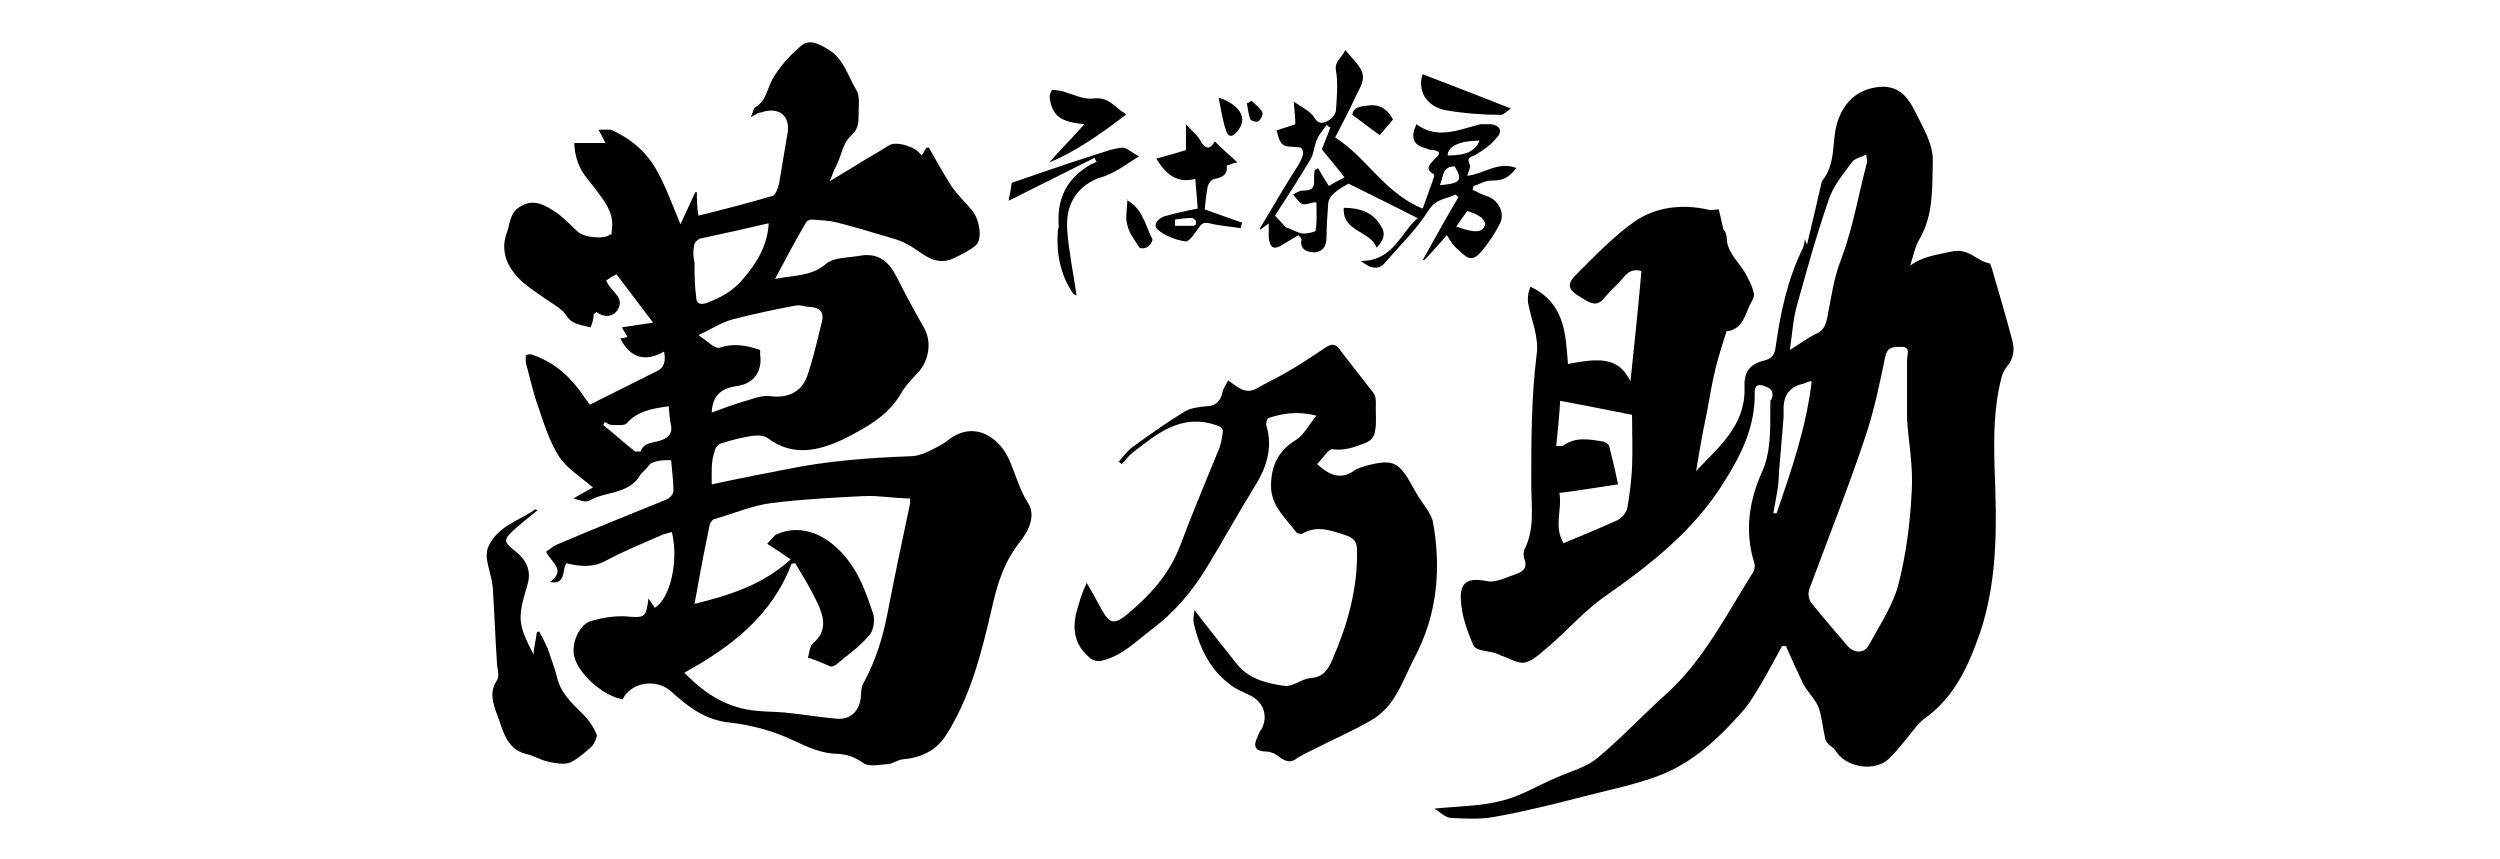
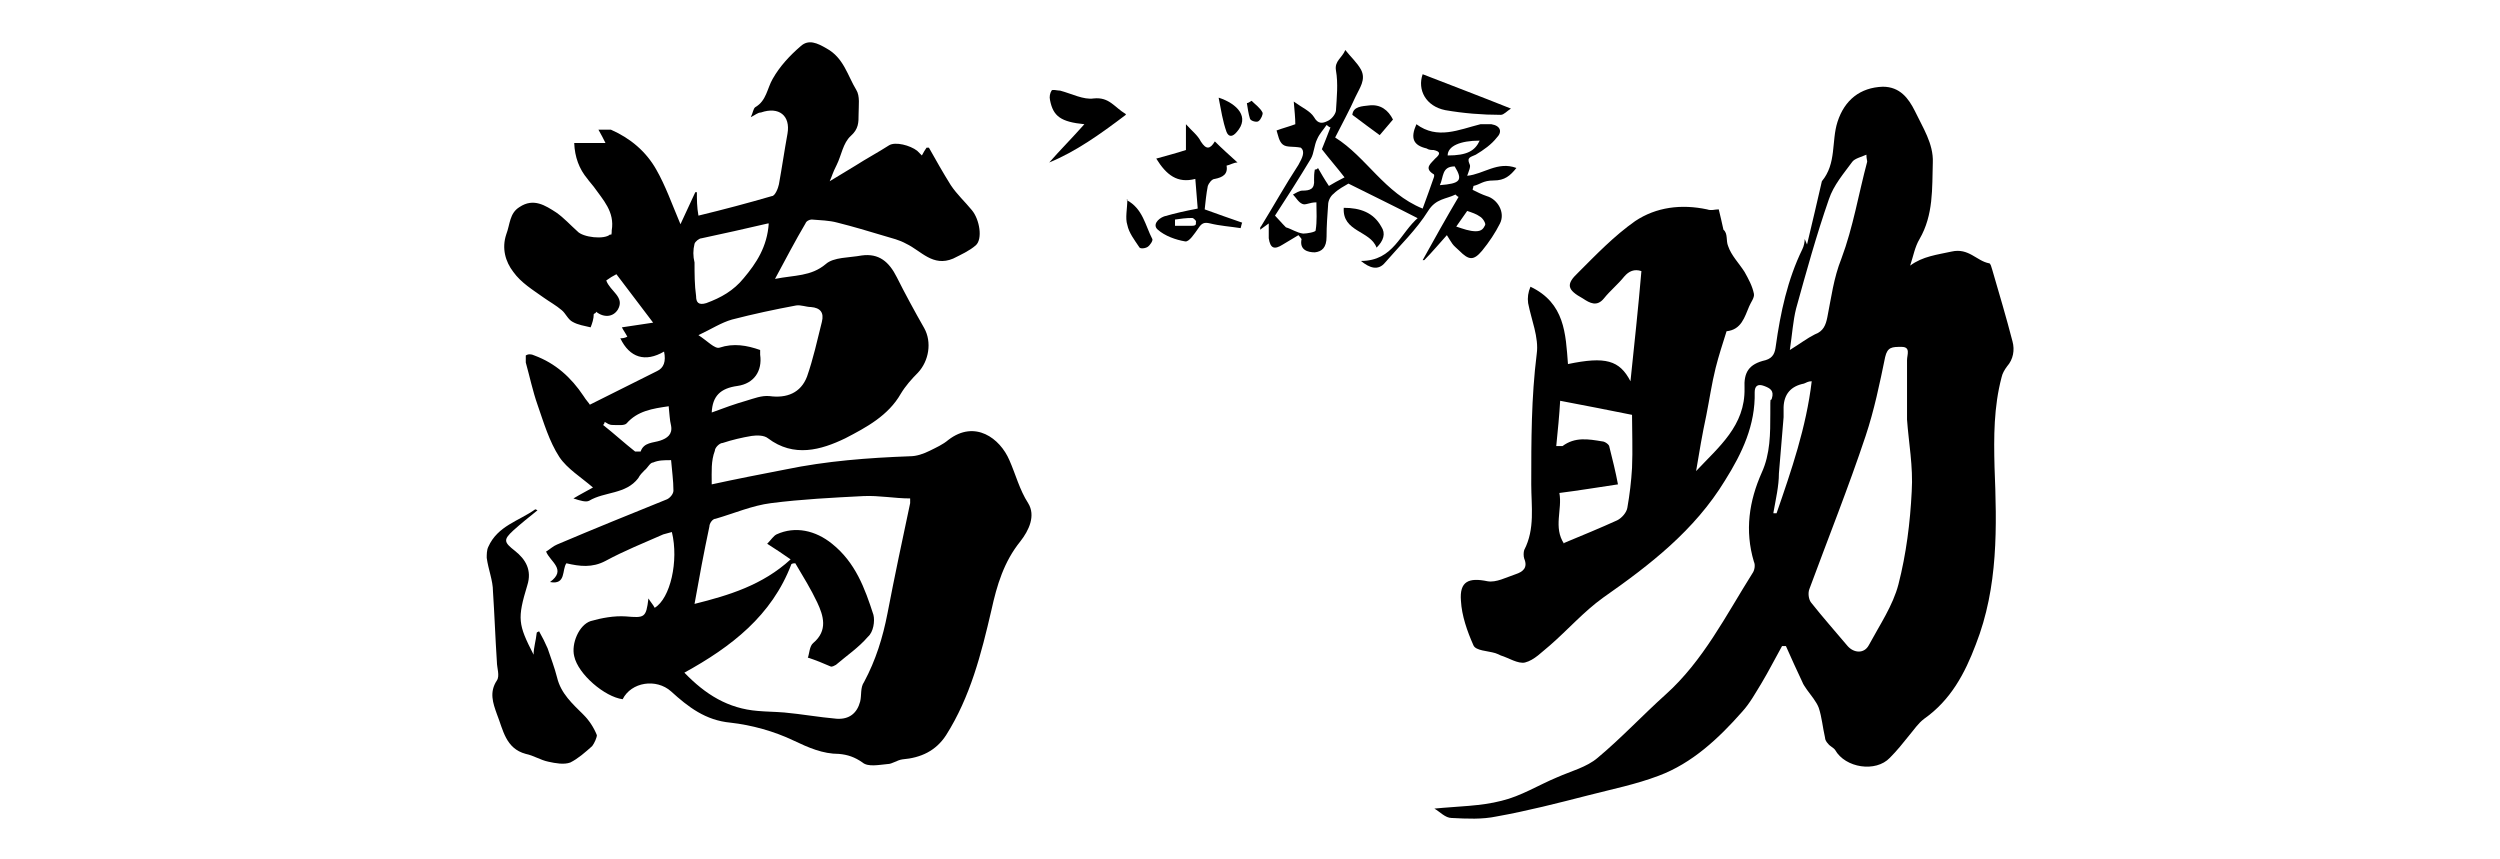
<svg xmlns="http://www.w3.org/2000/svg" id="_レイヤー_1" version="1.1" viewBox="0 0 320 110">
  <path d="M220,26.8c.2.8.4,1.7.6,2.6.6.5.3,1.4.6,2.1.4,1.2,1.4,2.2,2.1,3.3.5.9,1,1.8,1.2,2.8.1.5-.4,1.1-.6,1.6-.6,1.4-1,3-2.9,3.2-.5,1.6-1,3.1-1.4,4.7-.5,2-.8,4.1-1.2,6.1-.5,2.3-.9,4.7-1.3,7.1,2.9-3.1,6.3-5.8,6.2-10.6-.1-2,.5-3.1,2.7-3.6,1-.3,1.2-1,1.3-1.8.6-4.3,1.5-8.5,3.4-12.4.2-.4.3-.9.3-1.3,0,0,.1.2.3.7.7-2.9,1.3-5.5,1.9-8.1h0c1.9-2.3,1.2-5.1,2-7.6.9-2.8,2.9-4.4,5.8-4.5,2.2,0,3.3,1.5,4.1,3.1,1,2.1,2.4,4.2,2.3,6.6-.1,3.3.1,6.7-1.7,9.8-.6,1-.8,2.2-1.2,3.4,1.6-1.2,3.5-1.4,5.3-1.8,2.2-.5,3.2,1.2,4.8,1.5.2,0,.3.5.4.8.9,3.1,1.8,6.1,2.6,9.2.3,1.1.1,2.3-.7,3.2-.3.4-.6.9-.7,1.4-1,3.8-1,7.6-.9,11.5.3,7.6.5,15.3-2.4,22.7-1.4,3.7-3.2,7.1-6.6,9.5-.8.6-1.3,1.4-1.9,2.1-.8,1-1.6,2-2.5,2.9-1.8,1.9-5.7,1.3-7-1-.2-.3-.7-.5-.9-.8-.2-.2-.4-.5-.4-.8-.3-1.3-.4-2.6-.8-3.8-.3-.8-1-1.6-1.5-2.3-.2-.3-.5-.7-.6-1-.7-1.5-1.4-3-2.1-4.6h-.5c-.9,1.6-1.7,3.2-2.6,4.7-.8,1.3-1.5,2.6-2.5,3.7-3,3.4-6.4,6.6-10.7,8.2-2.9,1.1-5.9,1.7-9,2.5-3.9,1-7.8,2-11.7,2.7-1.9.4-3.8.3-5.8.2-.8,0-1.5-.8-2.2-1.2,3-.3,5.9-.3,8.6-1,2.5-.6,4.7-2,7.1-3,1.8-.8,3.8-1.3,5.2-2.5,3-2.5,5.7-5.4,8.7-8.1,4.8-4.3,7.7-10.1,11.1-15.5.3-.4.4-1.1.2-1.5-1.2-4-.6-7.8,1-11.4,1.1-2.4,1.1-5,1.1-7.6s0-1.3.2-1.9c.3-1-.2-1.3-1-1.6-.8-.3-1.2,0-1.2.8.1,4.2-1.6,7.8-3.8,11.3-3.9,6.4-9.6,10.8-15.6,15-2.5,1.8-4.5,4.1-6.8,6.1-1,.8-2,1.9-3.2,2.2-.9.2-2.1-.6-3.1-.9-.2-.1-.4-.2-.7-.3-1-.3-2.5-.3-2.8-1-.8-1.8-1.5-3.8-1.6-5.7-.2-2.5,1-3,3.4-2.5,1.1.2,2.4-.5,3.6-.9.9-.3,1.6-.8,1.1-2-.1-.3-.1-.8,0-1.1,1.4-2.7.9-5.6.9-8.4,0-5.6,0-11.1.7-16.7.3-2.1-.7-4.4-1.1-6.5-.1-.7,0-1.4.3-2.1,4.4,2.1,4.5,6,4.8,9.9,4.8-1,6.6-.5,8,2.2.5-4.8,1-9.4,1.4-14.1-.9-.3-1.6,0-2.2.7-.8,1-1.8,1.8-2.6,2.8-.9,1.1-1.8.6-2.7,0-2-1.1-2.2-1.8-.6-3.3,2.3-2.3,4.6-4.7,7.3-6.6,2.7-1.8,5.9-2.2,9.2-1.5.6.2.9,0,1.5,0ZM244.1,53.7v-7.6c0-.7.5-1.7-.7-1.7s-1.8,0-2.1,1.3c-.7,3.4-1.4,6.8-2.5,10.1-2.2,6.6-4.8,13.1-7.2,19.6-.2.5-.1,1.3.2,1.7,1.5,1.9,3.1,3.7,4.7,5.6.8.9,2.1,1,2.7-.1,1.4-2.6,3.1-5.1,3.8-7.8,1-3.9,1.5-7.9,1.7-11.9.2-3.2-.4-6.3-.6-9.2ZM200.2,69.5c2.4-1,4.6-1.9,6.8-2.9.6-.3,1.2-1,1.3-1.6.3-1.7.5-3.4.6-5.1.1-2.3,0-4.7,0-6.8-3-.6-6-1.2-9.2-1.8-.1,1.8-.3,3.8-.5,5.8.4,0,.7,0,.8,0,1.6-1.2,3.3-.9,5.1-.6.3,0,.9.4.9.7.4,1.6.8,3.2,1.1,4.8-2.7.4-5.1.8-7.5,1.1.4,2.1-.8,4.4.6,6.5ZM238.9,19.8c-.7.3-1.5.5-1.8.9-1.1,1.5-2.4,3-3,4.8-1.6,4.6-2.9,9.3-4.2,14-.4,1.6-.5,3.3-.8,5.3,1.3-.8,2.2-1.5,3.2-2,1.1-.4,1.4-1.2,1.6-2.2.5-2.5.8-5,1.8-7.5,1.5-4,2.2-8.3,3.3-12.4,0-.2-.1-.4-.1-.9ZM227,65.7c.1,0,.3,0,.4,0,1.9-5.5,3.8-11,4.5-16.9-.5,0-.7.2-1,.3q-2.5.5-2.6,3v1.3c-.2,2.4-.4,4.8-.6,7.2,0,1.6-.4,3.3-.7,5Z" />
  <path d="M91.1,62c3.2-.7,6.3-1.3,9.4-1.9,5.3-1.1,10.6-1.5,16-1.7.8,0,1.7-.3,2.5-.7.8-.4,1.7-.8,2.4-1.4,3.4-2.6,6.6-.2,7.8,2.6.8,1.8,1.3,3.8,2.4,5.5,1,1.6.1,3.5-1,4.9-2.1,2.6-3,5.6-3.7,8.8-1.3,5.6-2.7,11.1-5.8,16-1.3,2-3.2,2.9-5.6,3.1-.7.1-1.3.6-1.9.6-1.1.1-2.5.4-3.2-.2-1-.7-1.9-1-3-1.1-2.1,0-3.9-.8-5.8-1.7-2.5-1.2-5.4-2-8.1-2.3-3.2-.3-5.4-2-7.6-4-1.9-1.7-5.1-1.2-6.2,1-2.3-.3-5.7-3.2-6.2-5.5-.4-1.6.6-4,2.1-4.5,1.4-.4,3-.7,4.5-.6,2.4.2,2.6.2,2.9-2.3.3.5.6.8.8,1.2,2-1.2,3.1-6,2.2-9.7-.4.1-.7.2-1.1.3-2.5,1.1-5,2.1-7.4,3.4-1.7.9-3.3.7-5,.3-.6.8,0,2.8-2.1,2.4,2.2-1.6,0-2.6-.5-3.9.5-.3.9-.7,1.4-.9,4.7-2,9.4-3.9,14.1-5.8.4-.2.8-.7.8-1.1,0-1.3-.2-2.6-.3-3.9-.9,0-1.6,0-2.3.3-.4,0-.7.7-1.1,1-.3.3-.6.6-.8,1-1.6,2.1-4.3,1.7-6.3,2.9-.4.2-1.1,0-2-.3,1-.6,1.8-1,2.5-1.4-1.5-1.3-3.3-2.4-4.3-3.9-1.3-2-2-4.4-2.8-6.7-.6-1.7-1-3.6-1.5-5.4,0-.3,0-.8,0-.9.3-.2.7-.2,1.1,0,2.7,1,4.7,2.8,6.3,5.2.3.5.7.9.8,1.1,3-1.5,5.8-2.9,8.6-4.3q1.3-.6.9-2.5c-2.4,1.4-4.4.8-5.6-1.7.2,0,.5,0,.9-.2-.2-.4-.5-.8-.7-1.2,1.4-.2,2.6-.4,4-.6-1.6-2.1-3.1-4.1-4.7-6.2-.4.2-.9.5-1.3.8.5,1.4,2.4,2.1,1.5,3.7-.6,1-1.8,1.1-2.8.3,0,.2-.2.2-.3.3,0,.6-.2,1.2-.4,1.7-.8-.2-1.6-.3-2.3-.7-.6-.3-.9-1.1-1.4-1.5-.7-.6-1.6-1.1-2.3-1.6-1.4-1-2.9-1.9-3.9-3.3-1-1.3-1.5-3-.9-4.8.5-1.3.4-2.7,1.7-3.5,1.8-1.2,3.3-.2,4.7.7,1,.7,1.8,1.6,2.7,2.4.7.8,3.5,1.1,4.2.4.2.2.2-.2.2-.5.4-2.4-1.1-3.9-2.3-5.6-.3-.4-.6-.7-.8-1q-1.6-1.9-1.7-4.6h4c-.3-.6-.5-1-.9-1.7.6,0,1.2,0,1.6,0,2.5,1.1,4.5,2.8,5.8,5.1,1.2,2.1,2,4.4,3.1,7,.7-1.5,1.3-2.8,1.9-4.1,0,0,.2,0,.2,0,0,.9,0,1.9.2,3,3.3-.8,6.3-1.6,9.4-2.5.4,0,.8-1,.9-1.5.4-2.2.7-4.3,1.1-6.5.4-2.3-1.1-3.5-3.4-2.7-.4,0-.7.3-1.3.6.3-.6.3-1.1.6-1.3,1.4-.8,1.5-2.4,2.2-3.6.9-1.6,2.2-3,3.6-4.2,1-.9,2.1-.4,3.3.3,2.2,1.2,2.7,3.5,3.8,5.3.5.8.3,2,.3,3.1s0,1.9-1,2.8-1.2,2.5-1.8,3.7-.5,1.2-.9,2.1c1.3-.8,2.3-1.4,3.3-2,1.4-.9,2.9-1.7,4.3-2.6.8-.5,2.7,0,3.6.7l.6.6c.2-.4.4-.7.6-1,0,0,.3,0,.3,0,.9,1.6,1.8,3.2,2.8,4.8.8,1.2,1.8,2.1,2.7,3.2,1,1.2,1.4,3.7.5,4.5-.8.7-1.9,1.2-2.9,1.7-2.6,1.1-4.1-1-6-1.9-.9-.5-1.8-.7-2.8-1-2-.6-4-1.2-6-1.7-1.1-.3-2.2-.3-3.3-.4-.3,0-.7.2-.8.5-1.3,2.2-2.5,4.5-3.9,7.1,2.5-.5,4.6-.3,6.5-1.9,1-.9,3-.8,4.6-1.1,2.2-.3,3.5.8,4.5,2.8s2.3,4.4,3.5,6.5c1,1.8.6,4.2-.8,5.7-.8.8-1.6,1.7-2.2,2.7-1.6,2.8-4.4,4.3-7.1,5.7-3.1,1.5-6.6,2.5-9.9,0-.5-.4-1.4-.4-2.1-.3-1.2.2-2.5.5-3.7.9-.4,0-1,.6-1,1-.5,1.3-.4,2.7-.4,4.1ZM103.4,84.2c.2-.5.2-1.5.7-1.9,1.9-1.6,1.3-3.5.5-5.2s-1.8-3.3-2.8-5c-.2,0-.3,0-.5.1-2.5,6.6-7.7,10.6-13.7,13.9,2.7,2.8,5.6,4.6,9.4,4.9,1.1.1,2.2.1,3.4.2,2.2.2,4.4.6,6.7.8,1.6.1,2.6-.7,3-2.2.2-.8,0-1.8.5-2.5,1.5-2.8,2.4-5.7,3-8.8.9-4.7,1.9-9.4,2.9-14.1,0-.2,0-.4,0-.6-2,0-4-.4-6-.3-3.9.2-7.9.4-11.8.9-2.4.3-4.7,1.3-7.1,2-.4,0-.8.6-.8,1-.7,3.3-1.3,6.5-1.9,9.9,4.4-1.1,8.7-2.4,12.3-5.7-1-.7-1.9-1.3-3-2,.5-.5.8-1,1.2-1.2,2.4-1.1,5-.5,7.1,1.2,3,2.4,4.2,5.7,5.3,9.1.2.8,0,2.2-.7,2.8-1.2,1.4-2.7,2.4-4.1,3.6-.2.1-.5.3-.7.2-.9-.4-1.9-.8-2.8-1.1ZM91.1,52.8c1.6-.6,3-1.1,4.4-1.5,1-.3,2-.7,3-.6,2.2.3,4-.4,4.8-2.5.8-2.3,1.3-4.6,1.9-7,.3-1.2-.2-1.8-1.4-1.9-.6,0-1.3-.3-1.9-.2-2.7.5-5.5,1.1-8.2,1.8-1.4.4-2.6,1.2-4.3,2,1.1.7,2.1,1.8,2.7,1.6,1.8-.6,3.5-.3,5.2.3,0,.2,0,.4,0,.6.3,2.1-.8,3.7-2.9,4-2.2.3-3.2,1.3-3.3,3.4ZM98.3,28.6c-3,.7-5.7,1.3-8.5,1.9-.3,0-.8.4-.9.7-.2.8-.2,1.6,0,2.4,0,1.4,0,2.9.2,4.3,0,.8.3,1.2,1.3.9,1.9-.7,3.5-1.6,4.8-3.2,1.6-1.9,3-4,3.2-7ZM85.6,52c-2.1.3-4,.6-5.4,2.2-.3.3-1.1.2-1.7.2s-.7-.2-1.1-.4c0,0,0,.2-.2.4,1.4,1.1,2.7,2.3,4.1,3.4,0,0,.7,0,.7,0,.4-1.2,1.6-1.1,2.5-1.4s1.6-.8,1.4-1.9c-.2-.8-.2-1.6-.3-2.4Z" />
-   <path d="M139.1,74.6c.7,1.2,1.3,2.3,1.9,3.4,1,1.8,1.6,2,3.2.7,2.9-2.4,5.4-5.1,6.8-8.7,1.6-4.3,3.4-8.5,5.1-12.7.2-.6.3-1.2.4-1.8.1-.7-.2-.9-.9-1.1-4.5-1.5-7.6,1.2-10.7,3.6-.5.4-.8.9-1.3,1.4-.1,0-.2-.2-.4-.3.6-.7,1.1-1.4,1.8-1.9,2.2-1.6,4.3-3.1,6.6-4.5.8-.5,1.9-.6,2.8-.7,1.3,0,1.9-.8,2.1-1.9.1-.4.4-.8.7-1.4,1.1.7,2.1,1.9,3.7,1,1.2-.7,2.5-1.3,3.7-2,1.8-1,3.5-2.2,5.2-3.3.8-.5,1.3-.3,1.8.5,1.4,1.8,2.8,3.6,4.2,5.4.4.5.3,1.3.3,2,0,1,.1,2-.1,2.9-.1.8-.6,1.3-1.5,1.6-1.3.5-2.5.9-4,.7-.5,0-1.2,1.2-1.9,1.9,1.5,1.4,3,2.1,4.8.8.4-.3,1-.4,1.5-.6,3.6-.9,4.2-.5,6.2,3.2.5.9,1.1,1.7,1.7,2.6.2.4.5.9.6,1.3,1.1,6,.6,11.9-2.3,17.4-.9,1.7-1.6,3.6-2.7,5.3-.7,1.1-1.8,2.2-2.9,2.8-2.4,1.4-5,2.5-7.5,3.8-.6.3-1.3.6-1.9,1-1,.8-1.7.4-2.6-.3-.4-.3-1-.5-1.4-.5-1.2,0-1.7-.5-1.3-1.5s.4-1,.7-1.4c.8-1.6.3-3.3-1.3-4.2-1-.5-2.1-.9-2.9-1.6-2.5-1.9-3.8-4.7-4.5-7.7-.1-.5,0-1.1.1-1.7,1.9,2.5,3.7,4.7,5.5,7,1.6,1.9,3.9,2.4,6.1,2.7,1,.1,2.1-.9,3.2-1,1.7-.1,2.3-1.1,2.9-2.5,1.9-4.4,3.2-9,3.1-13.9,0-1.1-.5-1.6-1.5-1.9-1.8-.6-3.6-1.3-5.5-.2-.2.1-.7,0-.8-.2-1.3-1.7-3-3.2-3.2-5.5-.1-2.6.7-4.8,3.2-6.3,1-.6,1.6-1.9,2.6-3.1-2.4-.6-4.3-.3-6.1.3-.2,0-.4.7-.3,1,.9,3-.1,5.6-1.7,8.1-2.1,3.4-4,6.9-6.1,10.3-1.8,2.9-4,5.5-6.8,7.6-2.1,1.6-3.9,3.5-6.6,4.1-.4.1-1.1-.1-1.4-.4-2.3-1.9-2.3-4.3-1.4-6.9.2-.8.5-1.6,1-2.7Z" />
  <path d="M181.6,28c-3.1-1.6-6-3-9-4.5-.5.3-1.3.7-1.9,1.3-.4.3-.7.9-.7,1.4-.1,1.4-.2,2.7-.2,4.1s-.6,1.9-1.5,2c-.9,0-2-.3-1.7-1.7,0,0-.2-.3-.4-.5-.7.4-1.3.8-2,1.2-1.1.7-1.6.5-1.8-.8v-1.9c-.4.3-.7.5-1.1.8,0-.2,0-.4.1-.4,1.6-2.6,3.1-5.3,4.8-7.9.5-.9.9-1.7.3-2.2-1-.2-1.8,0-2.3-.4-.5-.4-.6-1.2-.8-1.8.8-.3,1.6-.5,2.4-.8,0-.8-.1-1.7-.2-2.9,1.1.8,2.1,1.2,2.6,2,.5.9,1.1.8,1.7.5.5-.2,1-.8,1.1-1.3.1-1.7.3-3.5,0-5.2-.2-1.2.8-1.6,1.2-2.6.7.9,1.5,1.6,2,2.5.7,1.3-.2,2.4-.7,3.5-.8,1.8-1.7,3.4-2.6,5.2,4,2.5,6.3,7.1,11.2,9.1.5-1.4,1-2.7,1.4-3.9.1-.2.1-.5,0-.5-1.3-.8-.3-1.4.2-2,.7-.6.7-.9-.2-1.1-.3,0-.6,0-.9-.2-1.7-.4-2.1-1.3-1.3-3.1,2.7,2,5.4.7,8.2,0,.5,0,1,0,1.4,0,1.2.2,1.4,1,.7,1.7-.7.9-1.7,1.6-2.7,2.2-.6.3-1.2.3-.8,1.2.2.3-.1.9-.3,1.5,2.1-.2,3.9-1.9,6.3-1-.8,1-1.5,1.6-2.9,1.6s-1.7.5-2.6.7c0,.2-.1.3-.1.5.6.3,1.2.6,1.8.8,1.4.4,2.4,2.1,1.7,3.5-.6,1.2-1.4,2.4-2.3,3.5-1.1,1.3-1.7,1.2-2.9,0-.3-.3-.7-.6-.9-.9s-.4-.6-.7-1.1c-1,1.1-1.9,2.2-2.9,3.2-.1,0-.1,0-.2,0,1.5-2.7,3-5.4,4.6-8.1-.1,0-.3-.2-.4-.3-1.2.6-2.5.5-3.5,2.1-1.5,2.4-3.6,4.4-5.5,6.6-.9,1.1-2,.7-3.1-.2,4.2,0,5-3.6,7.4-5.6ZM164.6,29.1c.7.2,1.4.7,2.2.8.5,0,1.6-.2,1.6-.4.2-1.2.1-2.4.1-3.6-.9,0-1.4.4-1.8.2-.5-.2-.8-.8-1.2-1.2.4-.2.8-.5,1.2-.5,1,0,1.6-.2,1.5-1.4,0-.4,0-.8.1-1.3.1,0,.3,0,.4-.2.4.7.8,1.4,1.4,2.3.5-.3,1.2-.7,2-1.1-1-1.3-1.9-2.3-2.9-3.6.3-.7.7-1.8,1.1-2.8-.2,0-.3-.2-.5-.3-.4.6-.9,1.1-1.2,1.8-.4.8-.4,1.8-.8,2.5-1.5,2.5-3.1,5-4.6,7.3.4.4.8.9,1.4,1.5ZM187.8,27c-.5.7-.9,1.3-1.4,2,.9.3,1.7.6,2.5.6s1-.4,1.2-.8c.1-.2-.3-.9-.7-1.1-.4-.3-1-.5-1.6-.7ZM185.3,19.9c2.5,0,3.5-.6,4.1-1.9-2.5,0-4.1.7-4.1,1.9ZM184.3,23.7c2.6-.2,3-.6,1.9-2.4-1.7,0-1.4,1.4-1.9,2.4Z" />
  <path d="M68.7,65.4c-1,.8-2,1.6-3,2.5-1.3,1.2-1.2,1.5.2,2.6,1.4,1.1,2.2,2.5,1.6,4.4-1.3,4.3-1.2,5,.8,8.9,0-.9.3-1.8.4-2.8,0-.1.2-.1.3-.2.4.7.8,1.5,1.1,2.2.4,1.2.9,2.5,1.2,3.7.5,2.1,2,3.4,3.4,4.8.7.7,1.3,1.6,1.7,2.6,0,.3-.3,1-.6,1.4-.9.8-1.8,1.6-2.8,2.1-.8.3-1.9.1-2.8-.1-1-.2-1.9-.8-2.9-1-2.6-.7-2.9-3.1-3.7-5.1-.5-1.4-1-2.8,0-4.3.4-.6,0-1.6,0-2.4-.2-3-.3-6-.5-9,0-1.4-.6-2.8-.8-4.3,0-.4,0-1,.2-1.4,1.2-2.7,3.9-3.3,6-4.8.2,0,.2.1.3.2Z" />
  <path d="M153.3,26.6c-.1-1.2-.2-2.4-.3-3.7-2.3.6-3.7-.5-5-2.6,1.4-.4,2.6-.7,3.8-1.1v-3.3c.8.9,1.5,1.4,1.9,2.2.7,1.1,1.2,1,1.8,0,.9.9,1.8,1.7,2.9,2.7-.5,0-.9.3-1.4.4.2,1.1-.5,1.5-1.5,1.7-.4,0-.8.6-.9.9-.2,1-.3,2.1-.4,3,1.7.6,3.3,1.2,4.8,1.7-.1.2-.1.4-.2.7-1.3-.2-2.7-.3-3.9-.6-.8-.2-1.1,0-1.5.6-.5.7-1.2,1.8-1.7,1.7-1.2-.2-2.6-.7-3.5-1.5-.7-.6,0-1.4.8-1.7,1.4-.4,2.7-.7,4.3-1ZM150.4,28.2v.7c.7,0,1.5,0,2.2,0s.4-.4.5-.6c0,0-.3-.4-.5-.4-.8,0-1.5.1-2.2.2Z" />
-   <path d="M140.1,20.2l-11,5.5c.2-.9.3-1.6.4-2.3,3.5-1.2,6.9-2.4,10.4-3.5,1.3-.4,2.5-.9,3.8-1,.5,0,1.1.6,2.1,1.1-1.3.8-2.2,1.5-3.2,2s-1.3.6-2,.8c-3,1.2-4.2,3.6-4,6.6.2,2.8.8,5.6,1.2,8.4,0,0-.3,0-.5-.3-1.6-2.4-2.1-5.1-1.9-7.9,0-.3.2-.6.1-.9-.2-3.5,1.2-6,4.2-7.7.2,0,.4-.2.7-.3-.1,0-.2-.3-.3-.5Z" />
  <path d="M144.1,14.7c-3.3,2.5-6.4,4.7-9.8,6.1,1.4-1.6,2.9-3.1,4.5-4.9-3-.3-4-1-4.4-3.1-.1-.4,0-.9.2-1.2.1-.2.7,0,1.1,0,1.5.4,3,1.2,4.3,1,2-.2,2.6,1.1,4.1,2Z" />
  <path d="M193.4,13.9c-.5.3-.9.8-1.3.8-2.4,0-4.8-.2-7.1-.6-2.5-.5-3.6-2.6-2.9-4.6,3.6,1.4,7.3,2.8,11.3,4.4Z" />
  <path d="M176.2,31.7c-.8-2.2-4.4-2-4.2-5.1,2.1,0,3.8.6,4.8,2.4.6.9.3,1.8-.6,2.7Z" />
  <path d="M144.2,25.6c2.1,1.1,2.4,3.3,3.3,5,.1.2-.3.8-.6,1s-1,.3-1.1,0c-.6-.9-1.3-1.8-1.5-2.8-.3-.9,0-2.1,0-3.3Z" />
  <path d="M178.3,15.3c-.6.7-1.1,1.3-1.7,2-1.1-.8-2.3-1.7-3.5-2.6.1-1.1,1.3-1.1,2.1-1.2,1.5-.2,2.5.6,3.1,1.8Z" />
  <path d="M156,12.5c2.4.8,4,2.5,2.3,4.4-.5.6-1,.7-1.3,0-.5-1.4-.7-2.8-1-4.3Z" />
  <path d="M160.2,12.9c.5.5,1.1.9,1.4,1.5.1.2-.2.9-.5,1.1-.2.2-1,0-1.1-.3-.2-.6-.3-1.4-.4-2,.2,0,.4-.2.6-.3Z" />
</svg>